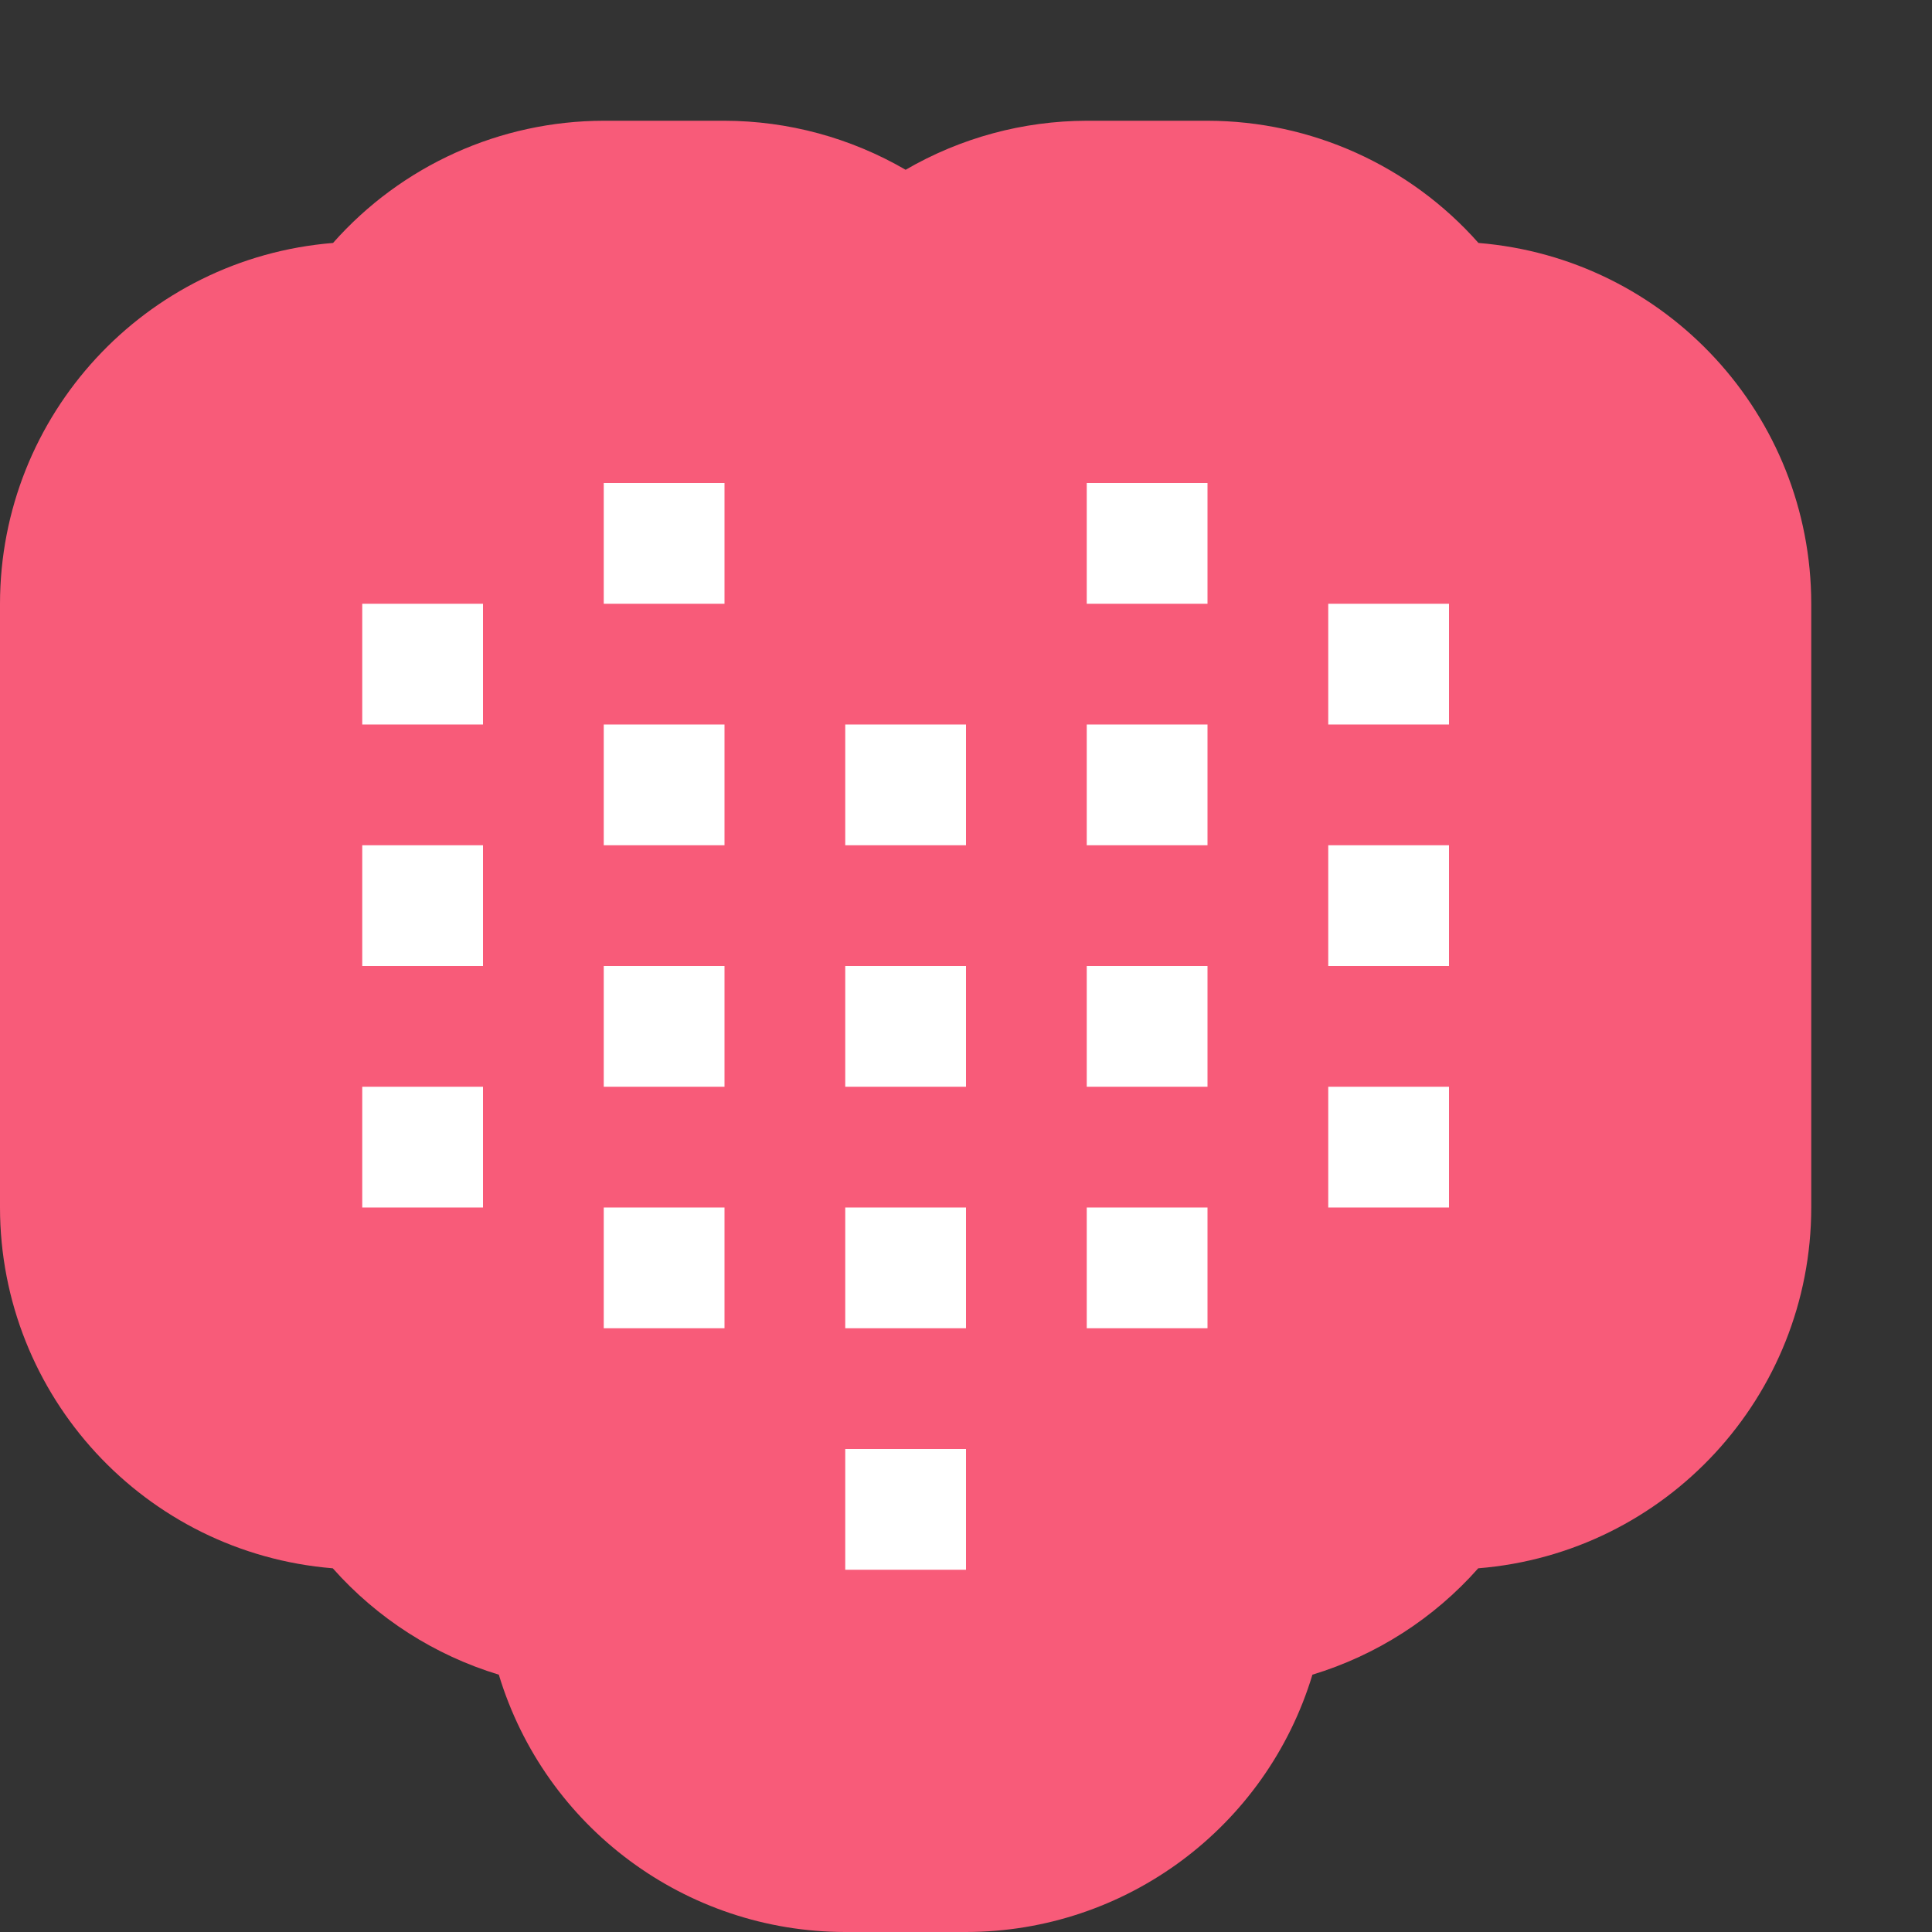
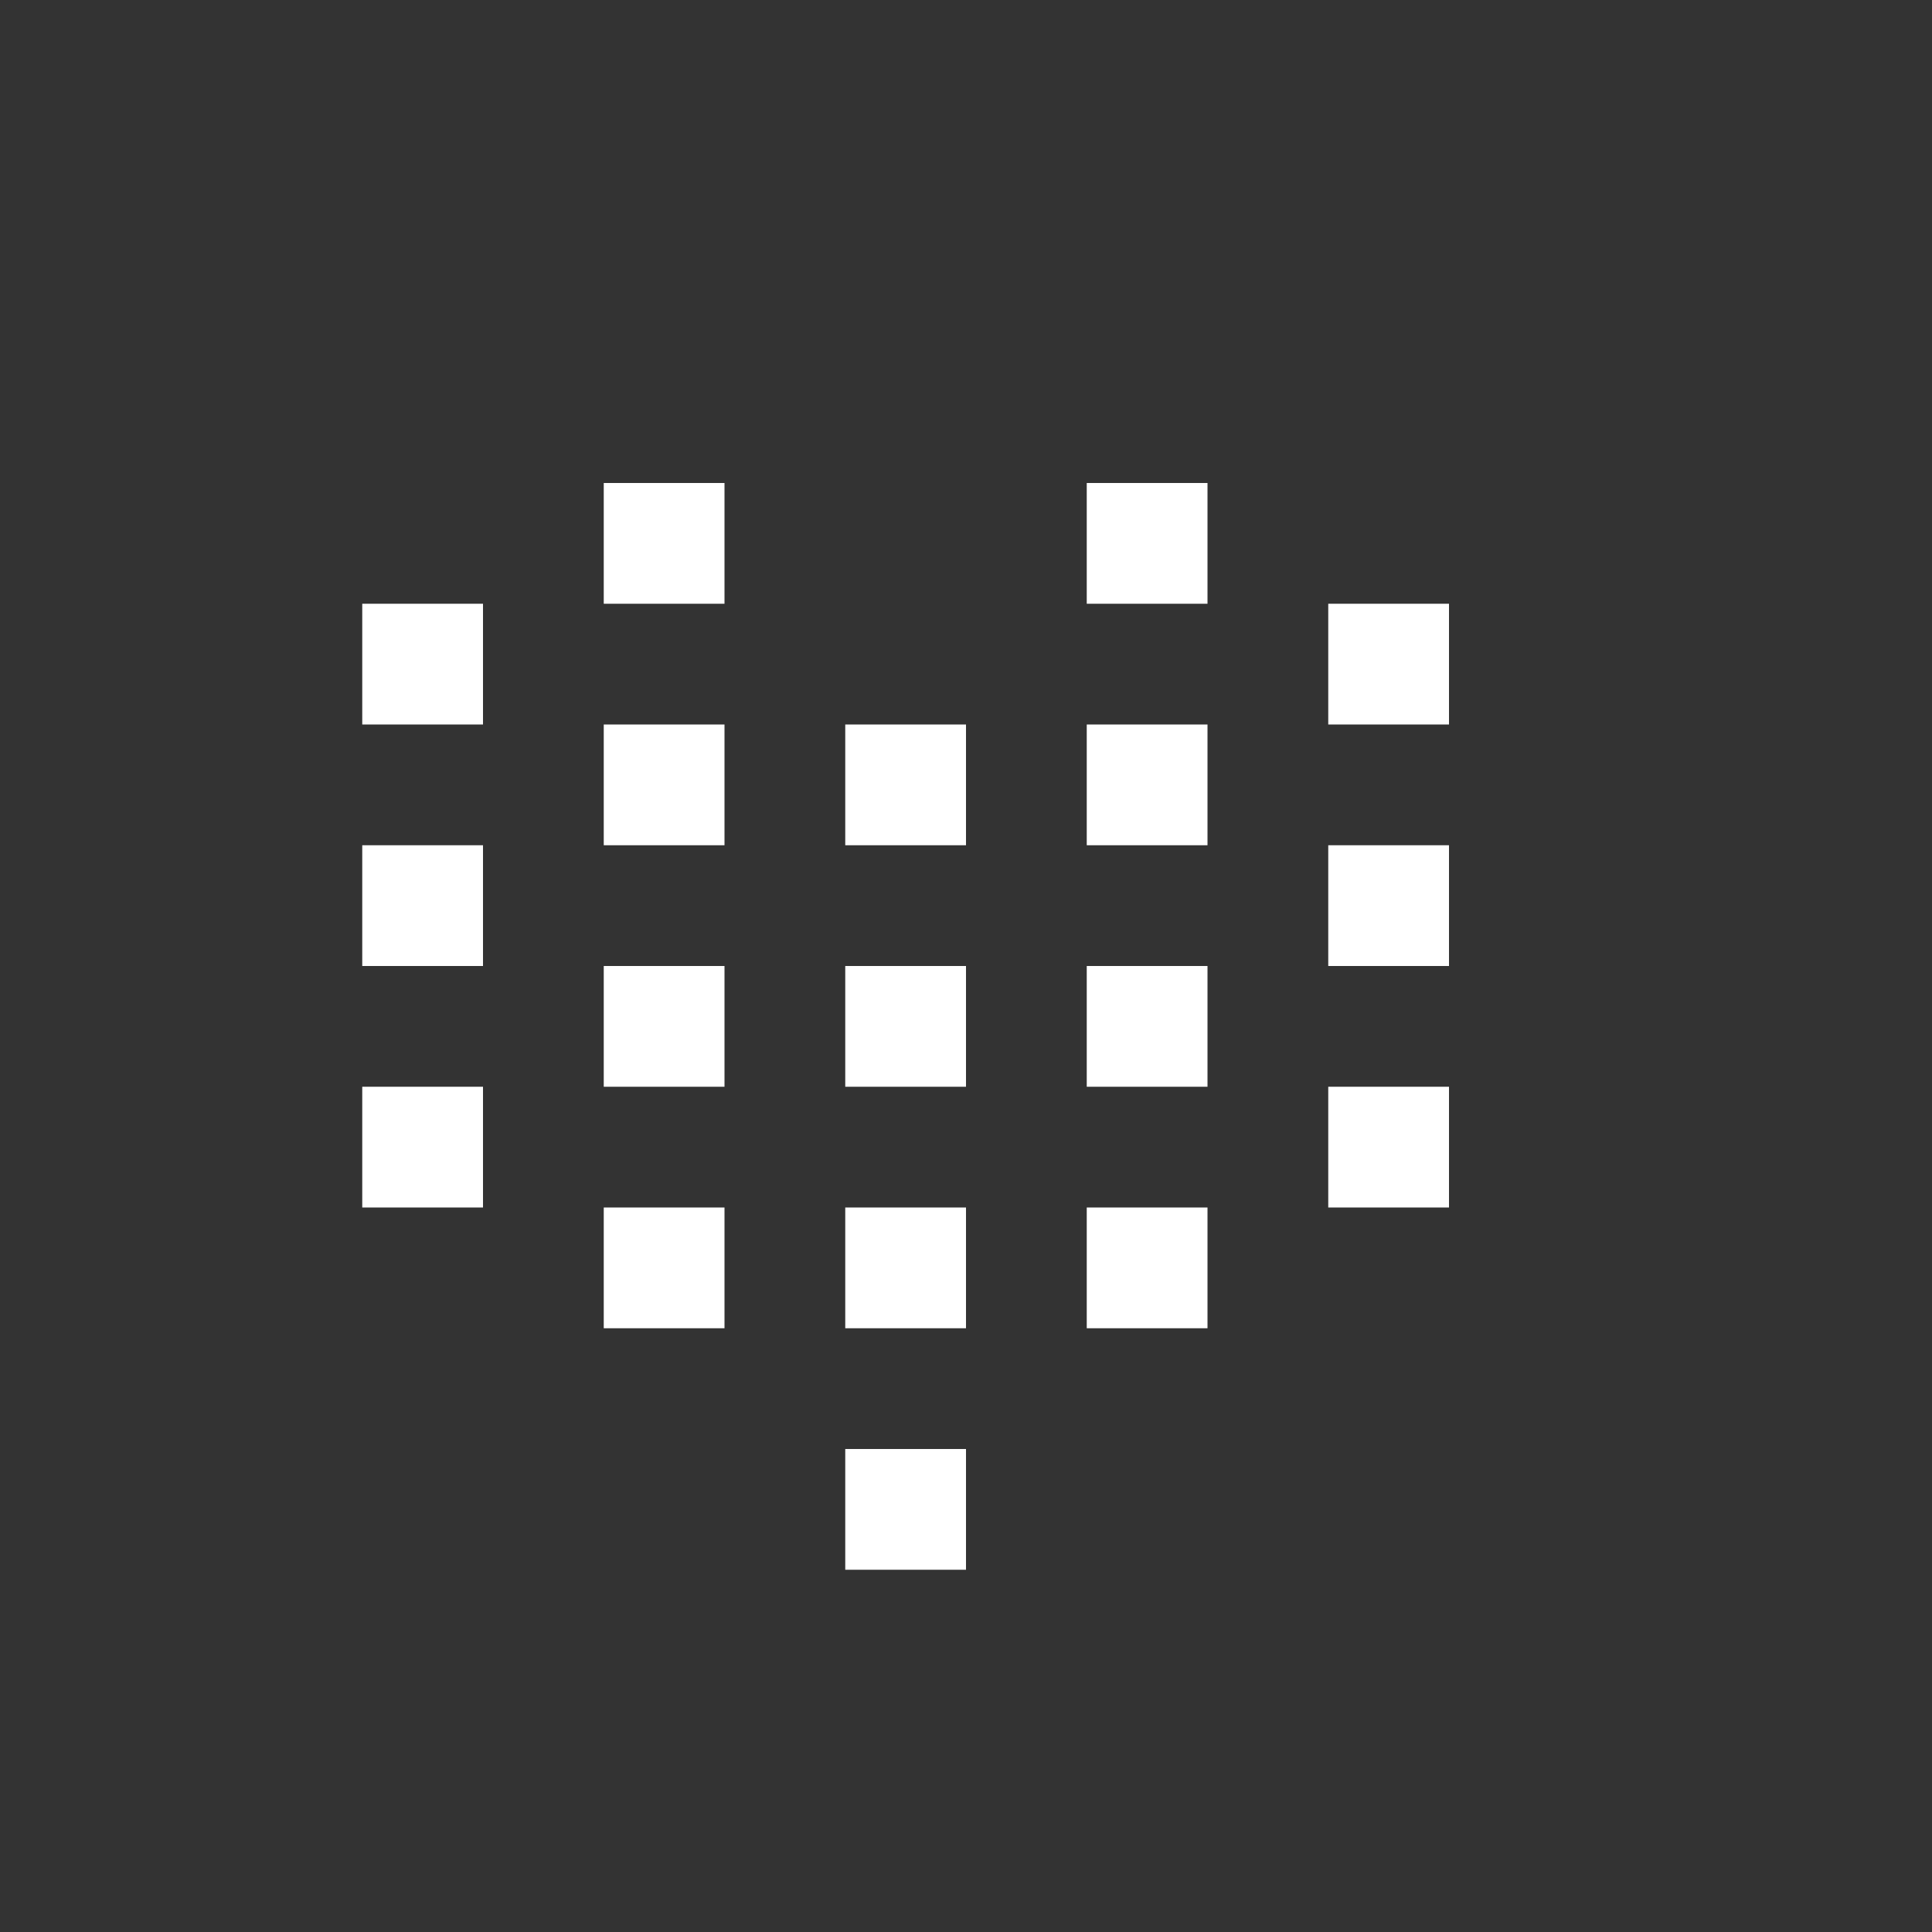
<svg xmlns="http://www.w3.org/2000/svg" width="16" height="16" version="1">
  <rect width="100%" height="100%" fill="#333333" stroke="none" />
-   <path style="fill:#f85b79" d="M 5,1 C 4.142,1.001 3.326,1.37 2.758,2.012 1.201,2.138 0.001,3.438 0,5 v 5 c 0.001,1.561 1.2,2.861 2.756,2.988 0.368,0.415 0.844,0.72 1.375,0.881 C 4.514,15.134 5.679,15.999 7,16 h 1 c 1.321,-0.001 2.486,-0.866 2.869,-2.131 0.53,-0.161 1.006,-0.466 1.373,-0.881 C 13.799,12.862 14.999,11.562 15,10 V 5 C 14.999,3.439 13.8,2.139 12.244,2.012 11.675,1.369 10.858,1.001 10,1 H 9 C 8.473,1.001 7.956,1.141 7.5,1.406 7.044,1.141 6.527,1.001 6,1 Z" />
  <path style="fill:#ffffff" d="M 5,4 V 5 H 6 V 4 Z m 4,0 v 1 h 1 V 4 Z M 3,5 V 6 H 4 V 5 Z m 8,0 v 1 h 1 V 5 Z M 5,6 V 7 H 6 V 6 Z M 7,6 V 7 H 8 V 6 Z m 2,0 v 1 h 1 V 6 Z M 3,7 V 8 H 4 V 7 Z m 8,0 v 1 h 1 V 7 Z M 5,8 V 9 H 6 V 8 Z M 7,8 V 9 H 8 V 8 Z m 2,0 v 1 h 1 V 8 Z M 3,9 v 1 H 4 V 9 Z m 8,0 v 1 h 1 V 9 Z m -6,1 v 1 h 1 v -1 z m 2,0 v 1 h 1 v -1 z m 2,0 v 1 h 1 v -1 z m -2,2 v 1 h 1 v -1 z" />
</svg>